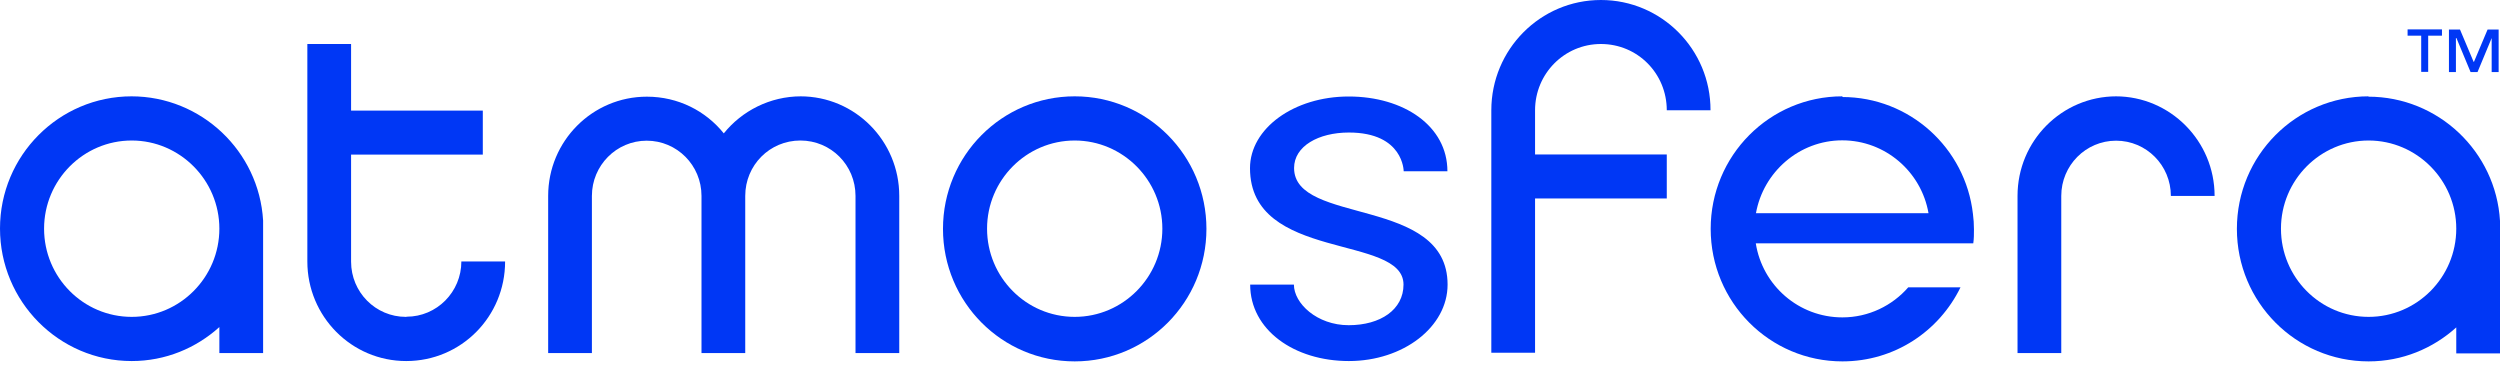
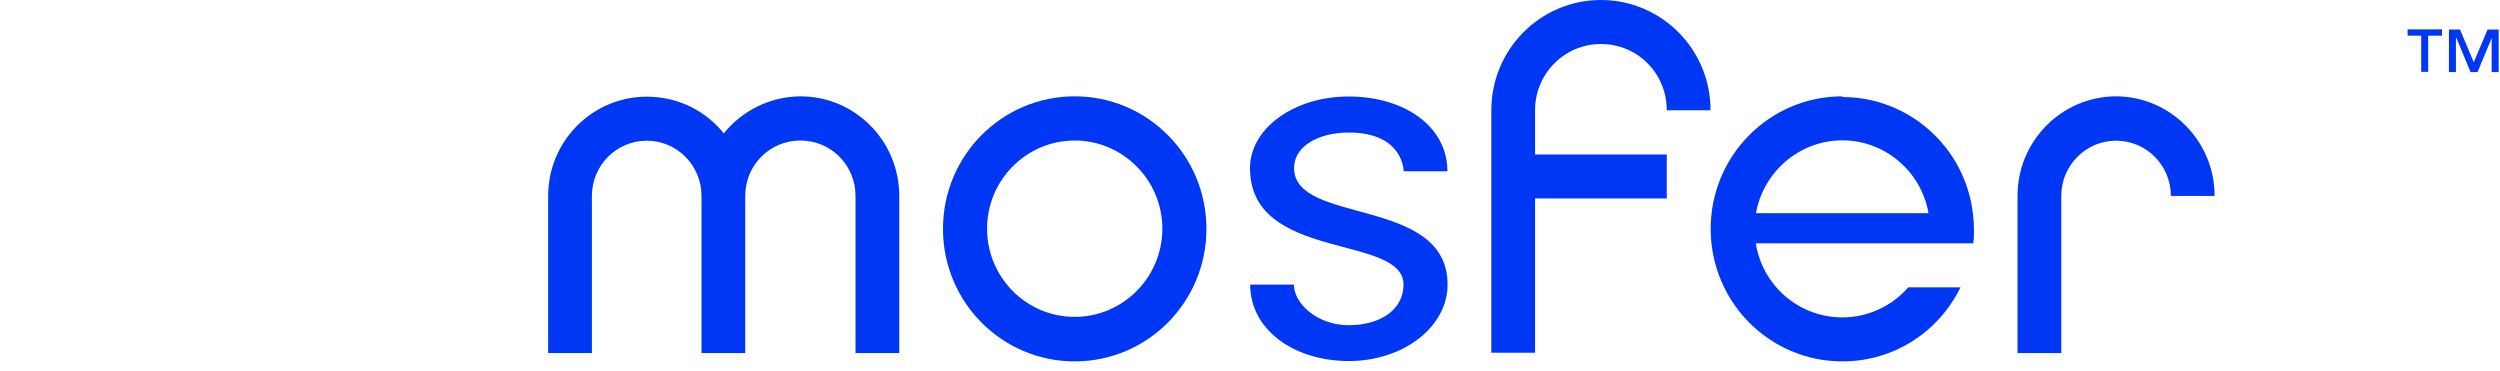
<svg xmlns="http://www.w3.org/2000/svg" width="263" height="39" viewBox="0 0 263 39" fill="none">
-   <path d="M13.857 10.134C6.195 10.134 0 16.372 0 24.04C0 31.708 6.195 37.982 13.857 37.982C17.402 37.982 20.625 36.624 23.077 34.407V37.142H27.679V23.2C27.249 15.908 21.18 10.134 13.821 10.134H13.857ZM13.857 33.335C8.755 33.335 4.637 29.17 4.637 24.058C4.637 18.946 8.773 14.782 13.857 14.782C18.924 14.782 23.077 18.946 23.077 24.058C23.077 29.17 18.942 33.335 13.857 33.335Z" fill="#0037F5" />
-   <path d="M249.178 10.134C241.516 10.134 235.321 16.372 235.321 24.076C235.321 31.78 241.516 38.018 249.178 38.018C252.723 38.018 255.946 36.659 258.399 34.443V37.178H263V23.236C262.57 15.944 256.501 10.17 249.143 10.17L249.178 10.134ZM249.178 33.335C244.076 33.335 239.958 29.17 239.958 24.058C239.958 18.946 244.094 14.782 249.178 14.782C254.245 14.782 258.399 18.946 258.399 24.058C258.399 29.17 254.263 33.335 249.178 33.335Z" fill="#0037F5" />
  <path d="M141.902 13.942C147.667 13.942 147.667 18.017 147.667 18.017H152.268C152.268 13.245 147.667 10.152 141.884 10.152C136.119 10.152 131.5 13.513 131.5 17.695C131.5 27.562 147.649 24.595 147.649 29.939C147.649 32.566 145.232 34.211 141.884 34.211C138.536 34.211 136.119 31.905 136.119 29.939H131.518C131.518 34.711 136.155 37.982 141.902 37.982C147.631 37.982 152.286 34.389 152.286 29.939C152.286 20.609 136.137 23.701 136.137 17.677C136.137 15.371 138.715 13.942 141.902 13.942Z" fill="#0037F5" />
-   <path d="M42.699 33.335C39.512 33.335 36.934 30.743 36.934 27.526V16.265H50.791V11.636H36.934V4.629H32.333V27.508C32.333 33.281 36.97 37.982 42.735 37.982C48.5 37.982 53.137 33.317 53.137 27.508H48.535C48.535 30.707 45.957 33.317 42.771 33.317L42.699 33.353V33.335Z" fill="#0037F5" />
  <path d="M222.646 10.134C216.917 10.134 212.244 14.8 212.244 20.609V37.142H216.845V20.609C216.845 17.409 219.423 14.8 222.61 14.8C225.797 14.8 228.375 17.391 228.375 20.609H232.976C232.976 14.835 228.303 10.134 222.574 10.134H222.646Z" fill="#0037F5" />
  <path d="M84.271 10.134C80.995 10.134 78.041 11.672 76.143 14.031C74.246 11.672 71.345 10.17 68.051 10.17C62.322 10.17 57.667 14.835 57.667 20.609V37.142H62.268V20.609C62.268 17.409 64.846 14.8 68.033 14.8C71.22 14.8 73.798 17.391 73.798 20.609V37.142H78.399V20.609C78.399 17.373 80.977 14.782 84.2 14.782C87.422 14.782 90 17.373 90 20.609V37.142H94.602C94.602 37.142 94.602 20.841 94.602 20.609C94.602 14.835 89.965 10.134 84.2 10.134H84.236H84.271Z" fill="#0037F5" />
  <path d="M113.059 10.134C105.397 10.134 99.202 16.372 99.202 24.076C99.202 31.78 105.397 38.018 113.059 38.018C120.722 38.018 126.917 31.78 126.917 24.076C126.917 16.372 120.722 10.134 113.059 10.134ZM113.059 33.335C107.957 33.335 103.839 29.17 103.839 24.058C103.839 18.946 107.975 14.782 113.059 14.782C118.126 14.782 122.28 18.946 122.28 24.058C122.28 29.17 118.144 33.335 113.059 33.335Z" fill="#0037F5" />
  <path d="M193.821 10.134C186.158 10.134 179.964 16.372 179.964 24.076C179.964 31.78 186.158 38.018 193.821 38.018C199.299 38.018 203.99 34.854 206.246 30.225H200.75C199.067 32.155 196.578 33.389 193.821 33.389C189.22 33.389 185.406 30.028 184.708 25.596H207.589C207.66 25.095 207.66 24.63 207.66 24.13C207.66 23.594 207.625 23.022 207.553 22.503C206.765 15.568 200.893 10.206 193.803 10.206L193.839 10.17L193.821 10.134ZM184.726 22.432C185.496 18.106 189.274 14.764 193.803 14.764C198.333 14.764 202.128 18.071 202.88 22.432H184.708H184.726Z" fill="#0037F5" />
  <path d="M161.488 11.6C161.488 7.757 164.567 4.629 168.416 4.629C172.266 4.629 175.345 7.722 175.345 11.6H179.946C179.964 5.201 174.79 0 168.416 0C162.043 0 156.887 5.201 156.887 11.6V37.106H161.488V20.877H175.345V16.247H161.488V11.618V11.6Z" fill="#0037F5" />
  <path d="M254.711 7.561H255.445V3.753H256.895V3.092H253.278V3.753H254.711V7.561Z" fill="#0037F5" />
  <path d="M258.381 4.004H258.417L259.903 7.579H260.637L262.123 4.004V7.579H262.857V3.11H261.693L260.261 6.506H260.225L258.793 3.11H257.629V7.579H258.363V4.004H258.381Z" fill="#0037F5" />
</svg>